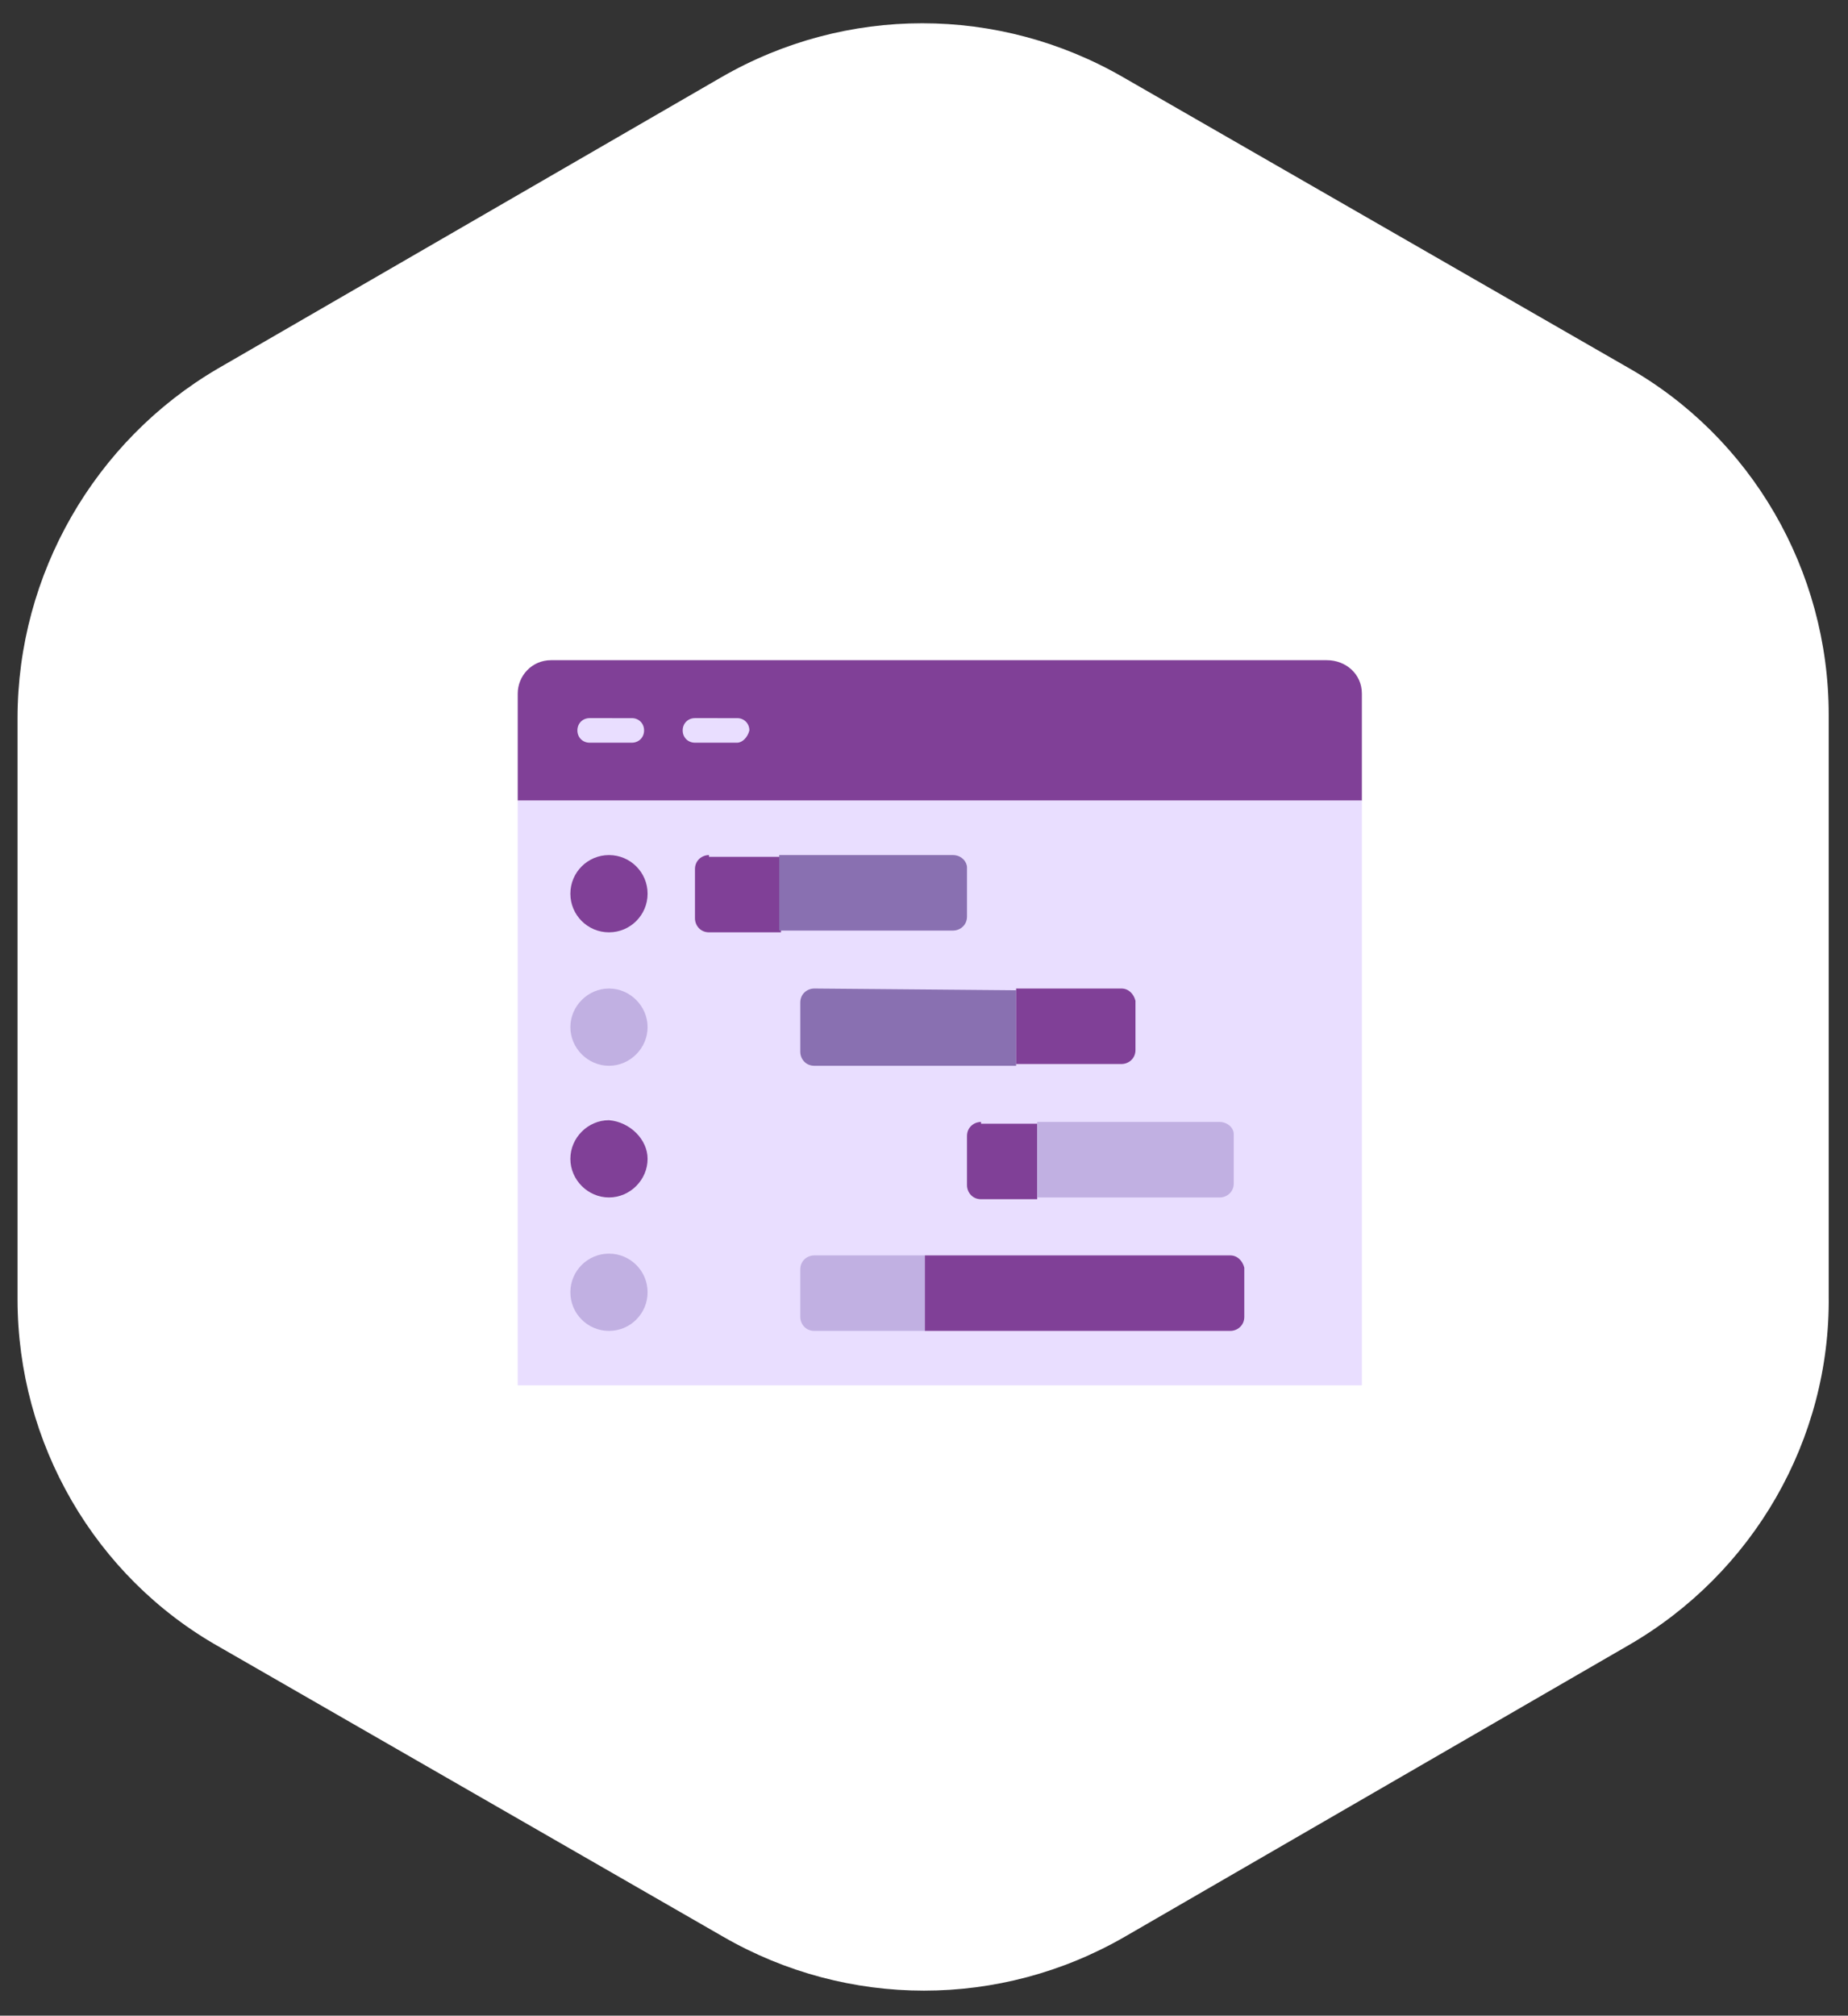
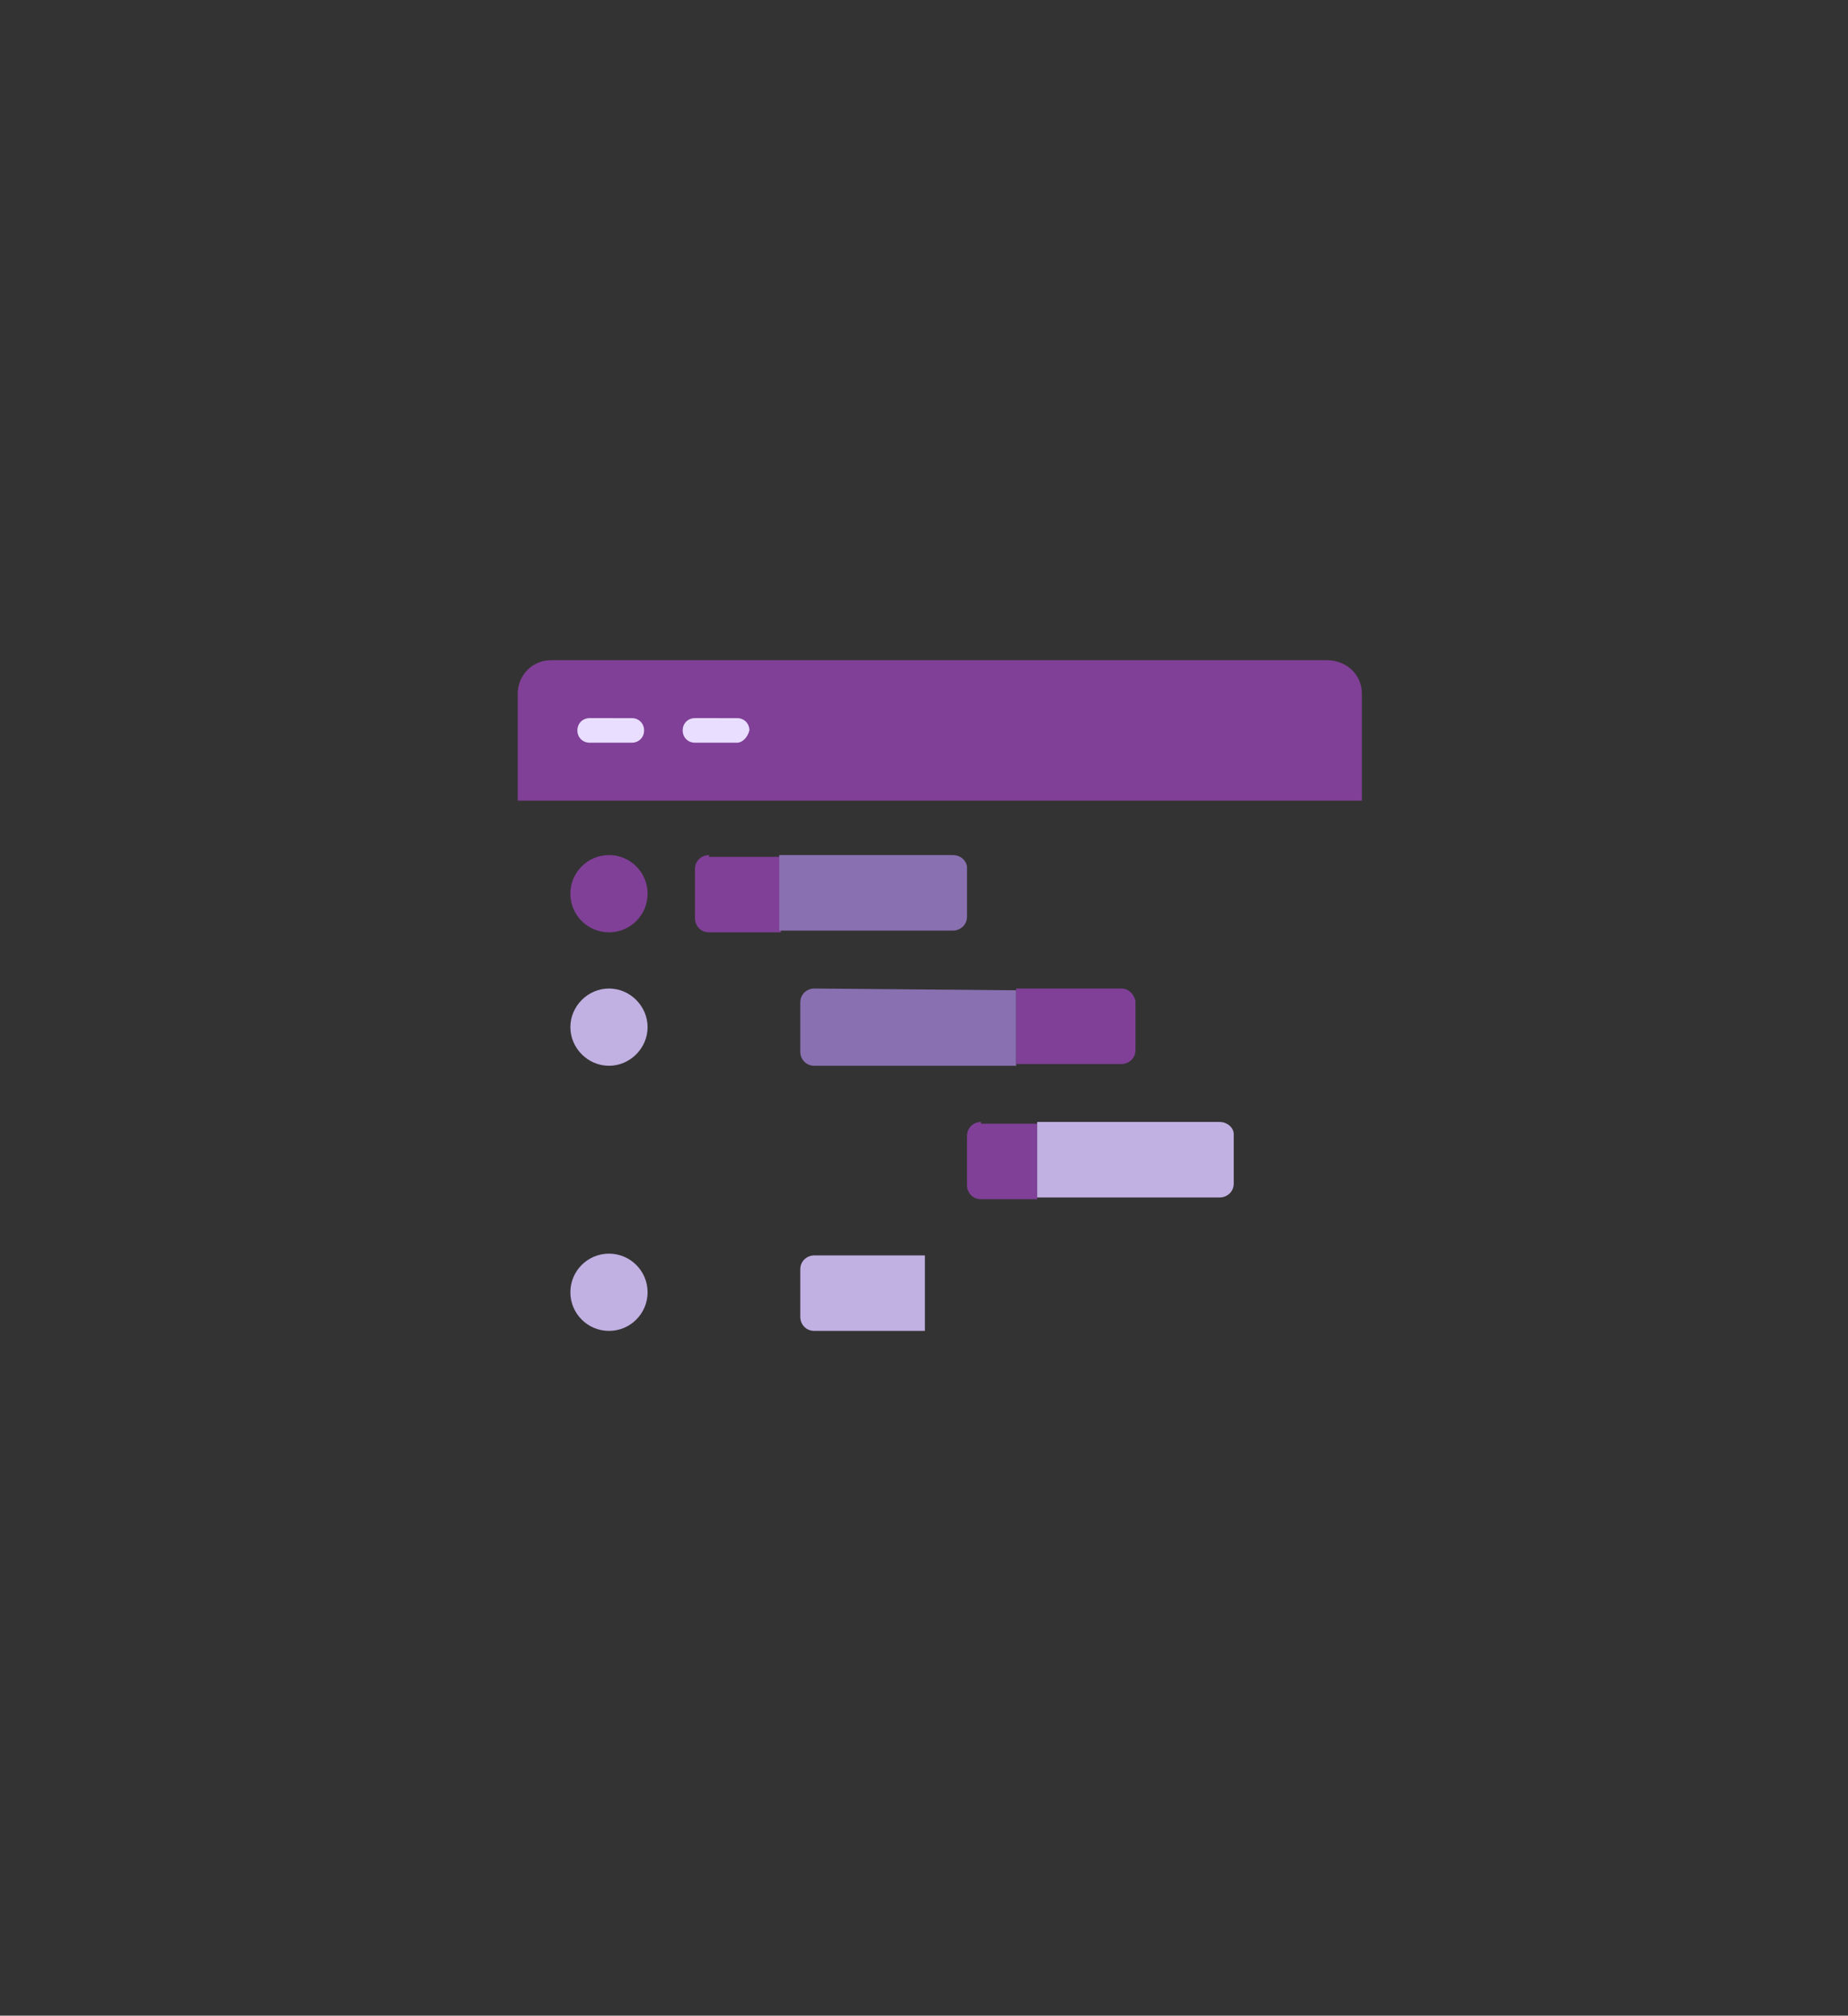
<svg xmlns="http://www.w3.org/2000/svg" version="1.1" id="Layer_1" x="0px" y="0px" viewBox="0 0 105.3 114.8" style="enable-background:new 0 0 105.3 114.8;" xml:space="preserve">
  <rect x="0" y="0" width="105.3" height="114.8" fill="#333333" stroke="none" />
  <style type="text/css">
	.st0{fill:#FFFFFF;}
	.st1{fill:#804097;}
	.st2{fill:#0D4353;}
	.st3{fill:#C1B0E2;}
	.st4{fill:#F3EDF2;}
	.st5{fill:#8970B1;}
	.st6{fill:#E9DEFF;}
</style>
  <g>
-     <path class="st0" d="M41.1,4.4L12.4,21C5.4,25.1,1,32.7,1,40.9L1,74c0,8.2,4.4,15.8,11.5,19.8l28.7,16.5c7.1,4.1,15.8,4.1,22.9,0   l28.7-16.6c7.1-4.1,11.5-11.7,11.4-19.9l0-33.1c0-8.2-4.4-15.8-11.5-19.8L64,4.4C56.9,0.3,48.2,0.3,41.1,4.4z" />
    <g>
      <path class="st1" d="M75.6,37.6H31.4c-1.1,0-1.9,0.9-1.9,1.9v6.1h48.1v-6.1C77.6,38.4,76.7,37.6,75.6,37.6z" />
-       <path class="st6" d="M29.5,45.6h48.1v33.3H29.5V45.6z" />
+       <path class="st6" d="M29.5,45.6h48.1v33.3V45.6z" />
      <path class="st6" d="M36,42.3h-2.4c-0.4,0-0.7-0.3-0.7-0.7c0-0.4,0.3-0.7,0.7-0.7H36c0.4,0,0.7,0.3,0.7,0.7    C36.7,42,36.4,42.3,36,42.3z" />
      <path class="st6" d="M42,42.3h-2.4c-0.4,0-0.7-0.3-0.7-0.7c0-0.4,0.3-0.7,0.7-0.7H42c0.4,0,0.7,0.3,0.7,0.7    C42.6,42,42.3,42.3,42,42.3z" />
      <circle class="st1" cx="34.7" cy="50.9" r="2.2" />
      <path class="st3" d="M36.9,58.5c0,1.2-1,2.2-2.2,2.2s-2.2-1-2.2-2.2c0-1.2,1-2.2,2.2-2.2S36.9,57.3,36.9,58.5L36.9,58.5z" />
-       <path class="st1" d="M36.9,66c0,1.2-1,2.2-2.2,2.2c-1.2,0-2.2-1-2.2-2.2c0-1.2,1-2.2,2.2-2.2l0,0C35.9,63.9,36.9,64.9,36.9,66z" />
      <circle class="st3" cx="34.7" cy="73.6" r="2.2" />
      <path class="st1" d="M40.4,48.7c-0.4,0-0.8,0.3-0.8,0.8v2.8c0,0.4,0.3,0.8,0.8,0.8h4.1v-4.3H40.4z" />
      <path class="st5" d="M54.3,48.7h-9.9V53h9.9c0.4,0,0.8-0.3,0.8-0.8v-2.8C55.1,49.1,54.8,48.7,54.3,48.7z" />
      <path class="st5" d="M46.4,56.3c-0.4,0-0.8,0.3-0.8,0.8v2.8c0,0.4,0.3,0.8,0.8,0.8h11.5v-4.3L46.4,56.3z" />
      <path class="st1" d="M63.9,56.3h-6v4.3h6c0.4,0,0.8-0.3,0.8-0.8v-2.8C64.6,56.6,64.3,56.3,63.9,56.3L63.9,56.3z" />
      <path class="st1" d="M55.9,63.9c-0.4,0-0.8,0.3-0.8,0.8v2.8c0,0.4,0.3,0.8,0.8,0.8h3.2v-4.3H55.9z" />
      <path class="st3" d="M69.5,63.9H59.1v4.3h10.4c0.4,0,0.8-0.3,0.8-0.8v-2.8C70.3,64.2,69.9,63.9,69.5,63.9z" />
      <path class="st3" d="M46.4,71.5c-0.4,0-0.8,0.3-0.8,0.8V75c0,0.4,0.3,0.8,0.8,0.8h6.3v-4.3H46.4z" />
-       <path class="st1" d="M70.1,71.5H52.7v4.3h17.4c0.4,0,0.8-0.3,0.8-0.8v-2.8C70.8,71.8,70.5,71.5,70.1,71.5    C70.1,71.5,70.1,71.5,70.1,71.5z" />
    </g>
  </g>
</svg>